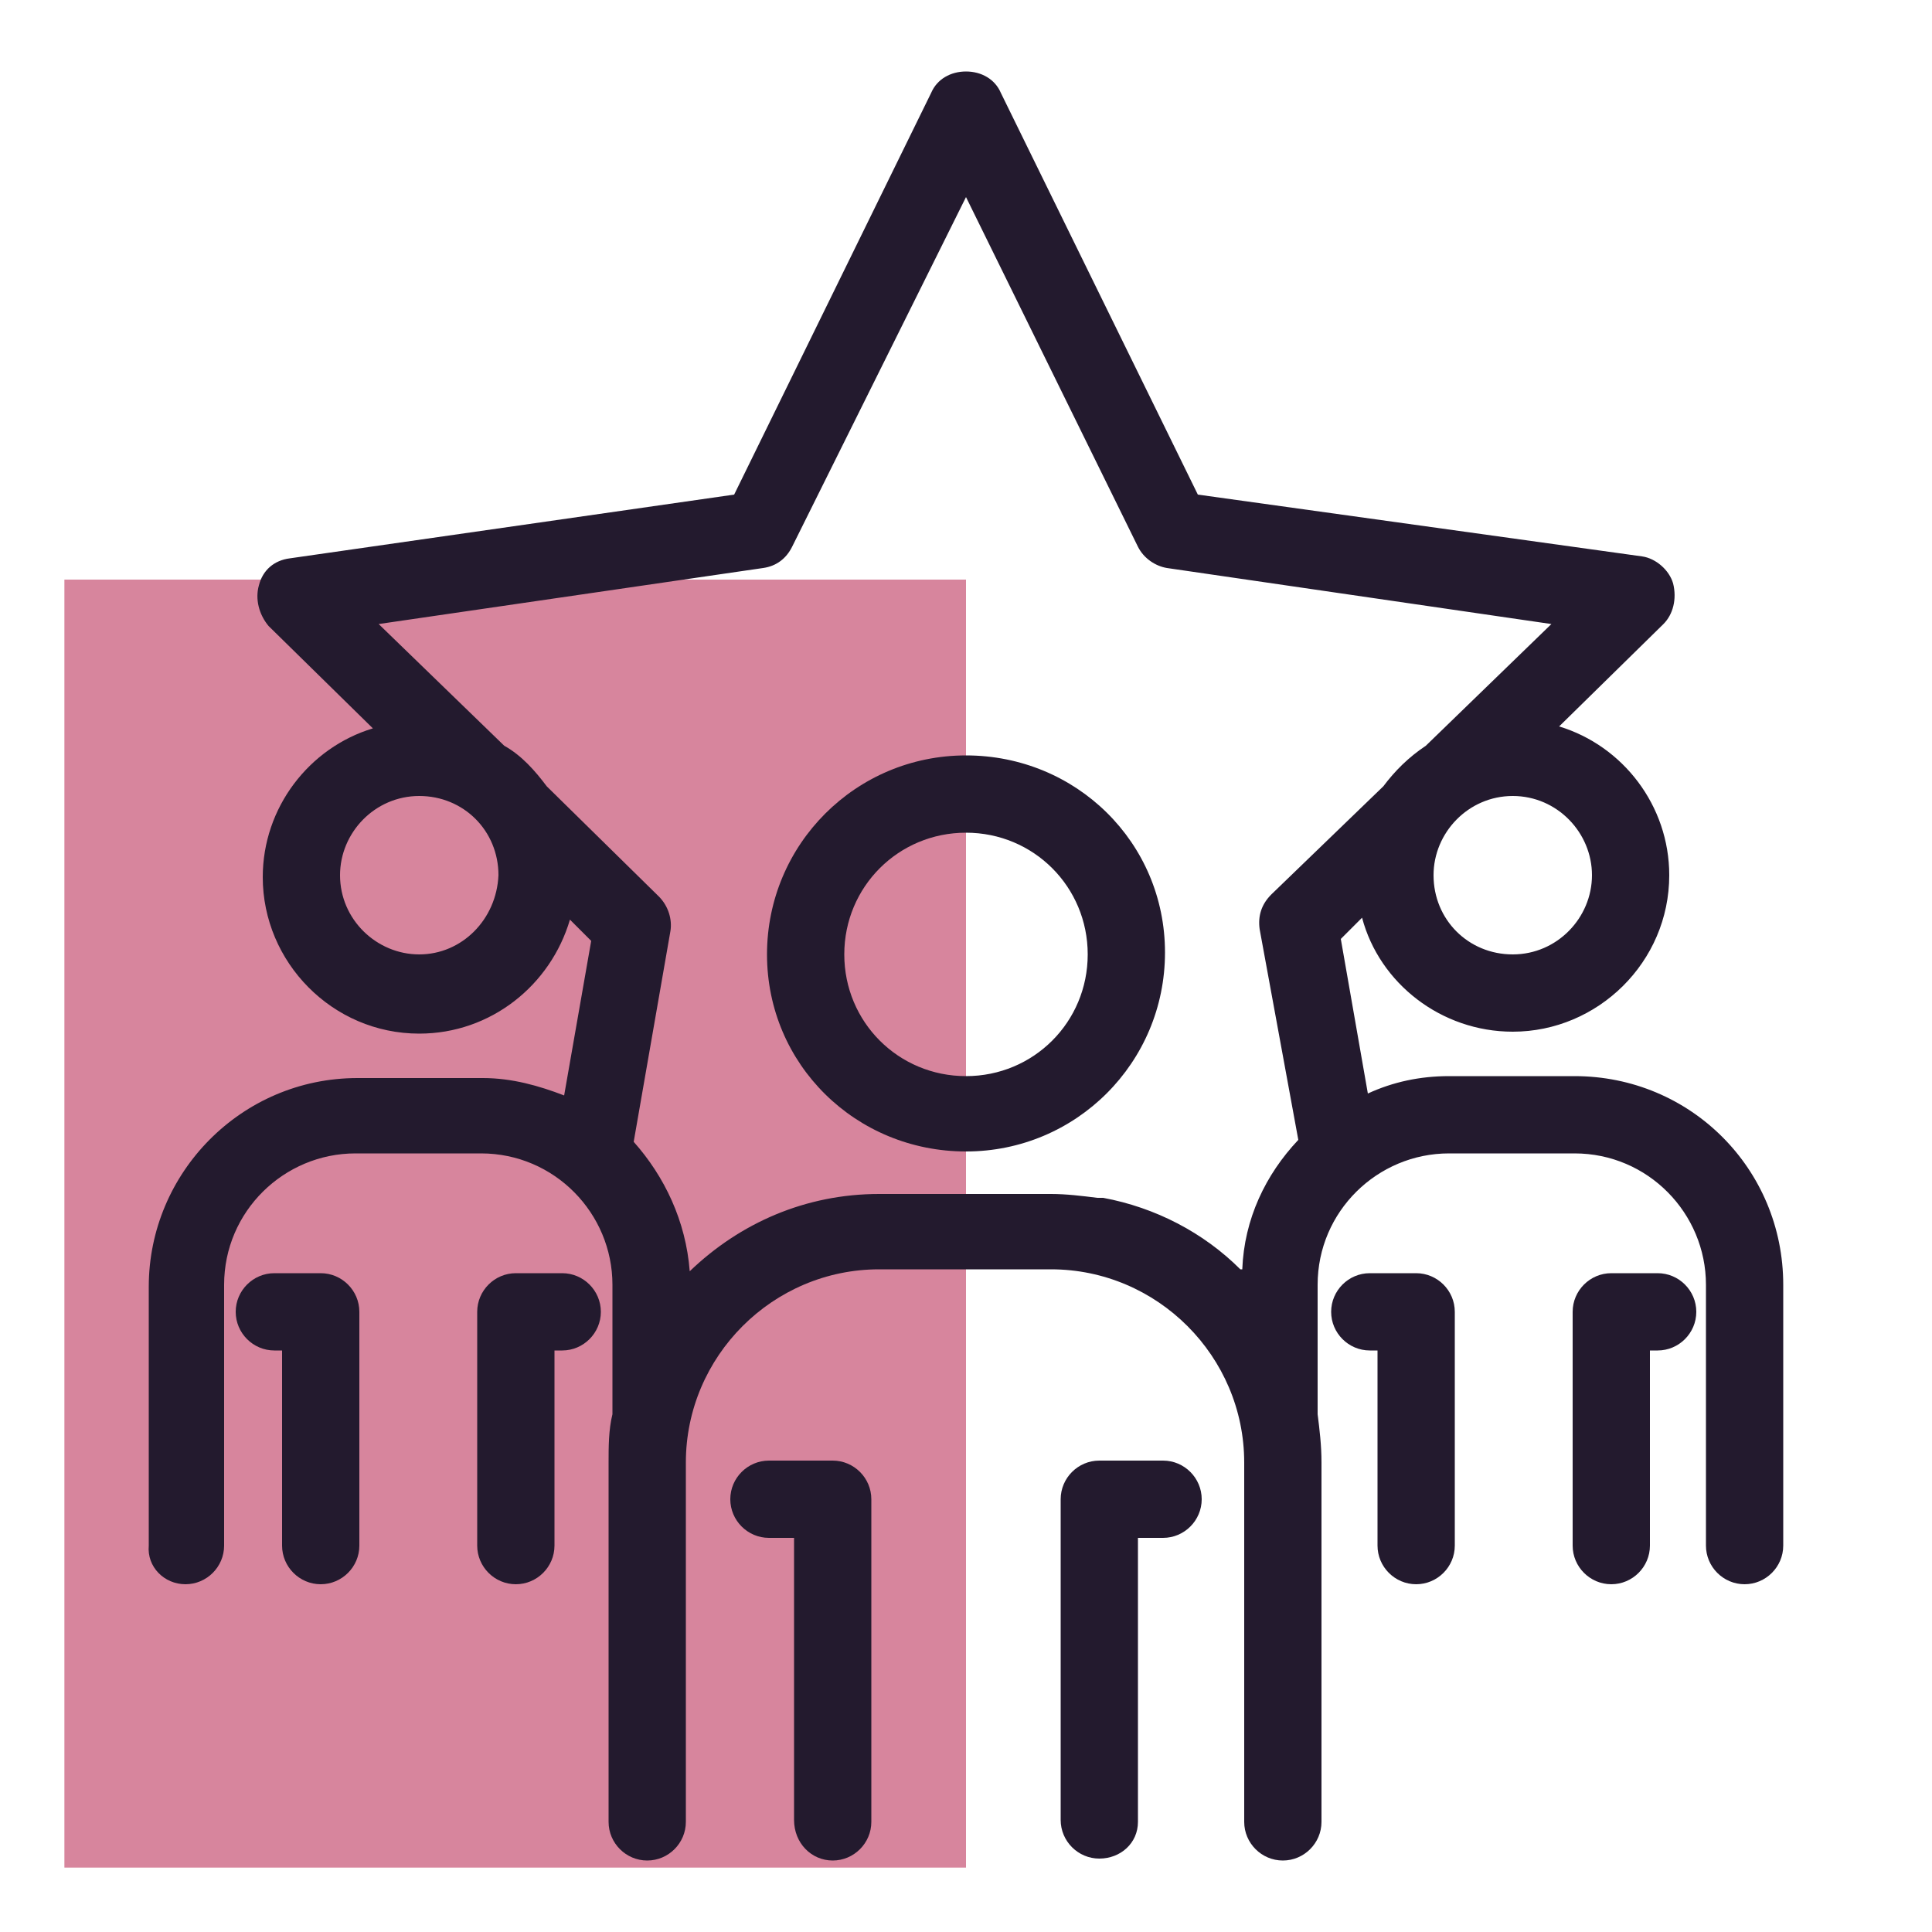
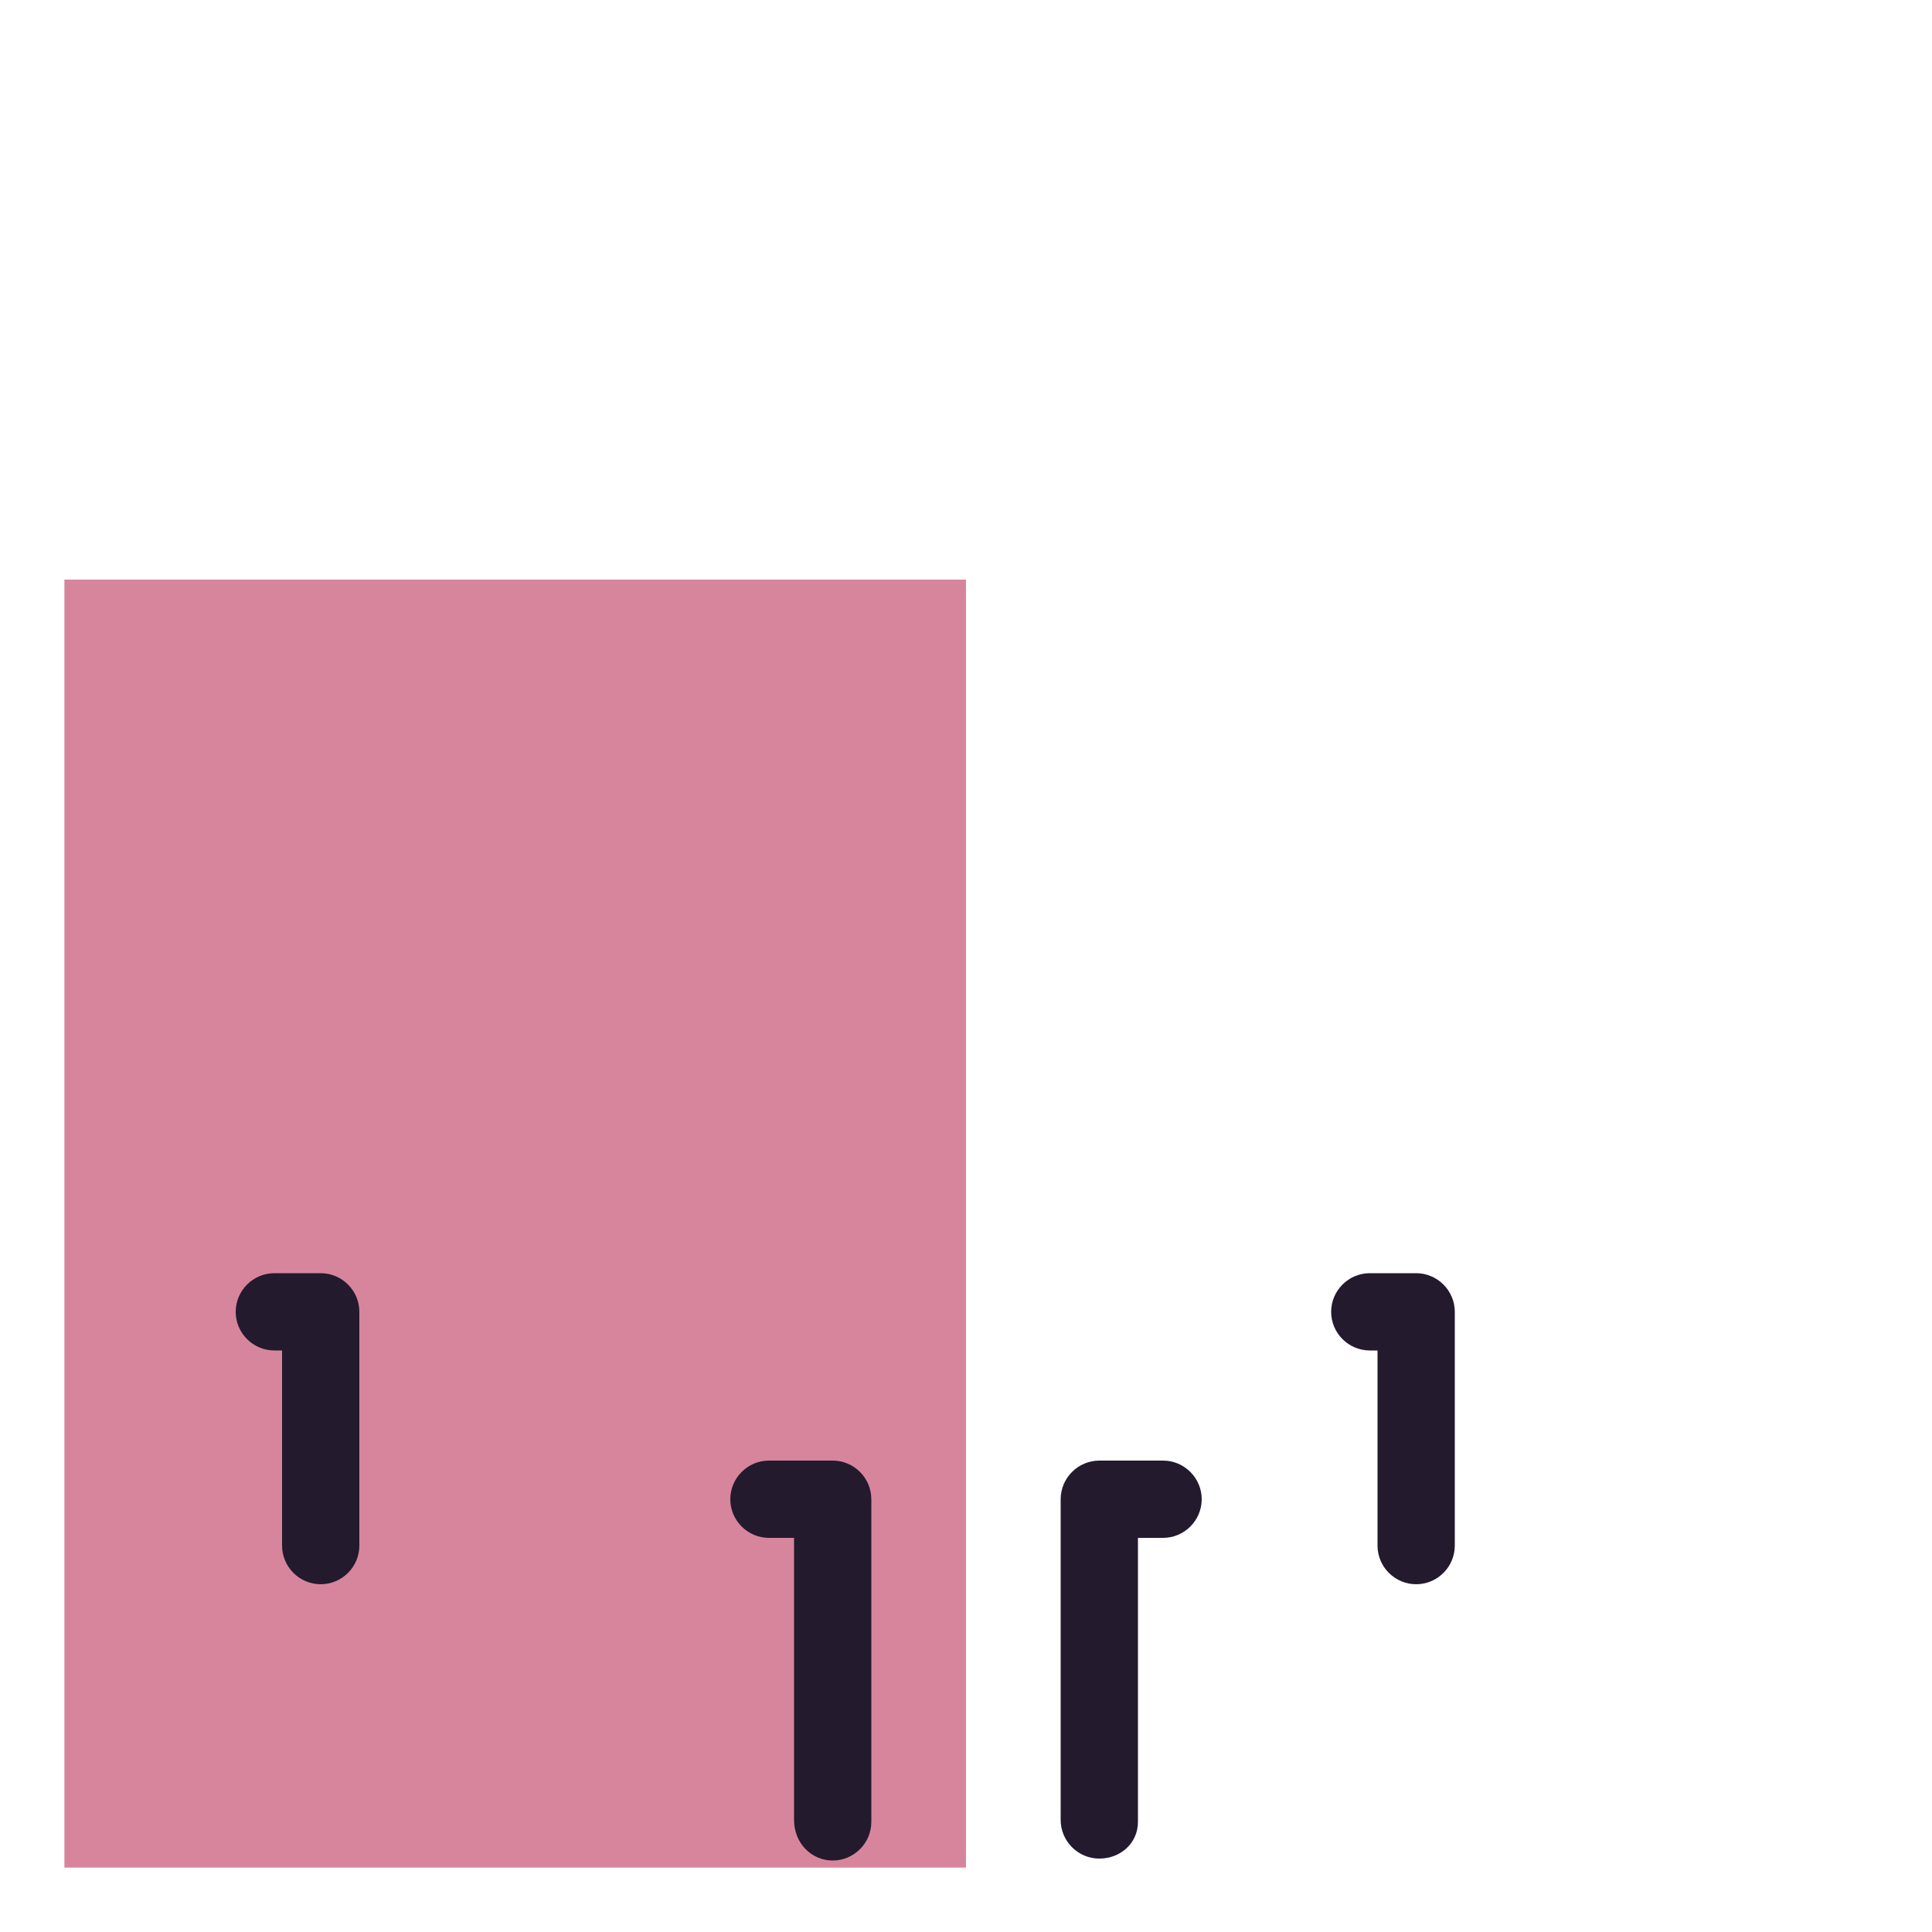
<svg xmlns="http://www.w3.org/2000/svg" width="30" height="30" viewBox="0 0 30 30" fill="none">
  <rect x="1" y="9" width="14" height="20" fill="#B10C3C" fill-opacity="0.5" />
-   <path d="M15 17.88C16.71 17.88 18.09 16.5 18.09 14.79C18.09 13.08 16.71 11.73 15 11.73C13.29 11.73 11.91 13.11 11.91 14.82C11.91 16.53 13.29 17.88 15 17.88ZM15 12.93C16.05 12.93 16.89 13.77 16.89 14.82C16.89 15.87 16.05 16.71 15 16.71C13.95 16.71 13.11 15.87 13.11 14.82C13.11 13.77 13.95 12.93 15 12.93Z" fill="#231A2E" />
  <path d="M12.93 28.89C13.26 28.89 13.53 28.62 13.53 28.29V23.28C13.53 22.95 13.26 22.68 12.93 22.68H11.94C11.61 22.68 11.34 22.95 11.34 23.28C11.34 23.61 11.61 23.88 11.94 23.88H12.33V28.26C12.33 28.62 12.6 28.89 12.93 28.89V28.89Z" fill="#231A2E" />
  <path d="M17.67 28.29V23.88H18.06C18.39 23.88 18.66 23.61 18.66 23.28C18.66 22.95 18.39 22.68 18.06 22.68H17.07C16.74 22.68 16.47 22.95 16.47 23.28V28.26C16.47 28.59 16.74 28.86 17.07 28.86C17.4 28.86 17.67 28.62 17.67 28.29V28.29Z" fill="#231A2E" />
  <path d="M21.99 24.6C22.32 24.6 22.59 24.33 22.59 24V20.37C22.59 20.04 22.32 19.77 21.99 19.77H21.27C20.94 19.77 20.67 20.04 20.67 20.37C20.67 20.7 20.94 20.97 21.27 20.97H21.39V24C21.39 24.33 21.66 24.6 21.99 24.6H21.99Z" fill="#231A2E" />
-   <path d="M25.74 19.77H25.02C24.69 19.77 24.42 20.04 24.42 20.37V24C24.42 24.33 24.69 24.6 25.02 24.6C25.35 24.6 25.62 24.33 25.62 24V20.97H25.74C26.07 20.97 26.34 20.7 26.34 20.37C26.34 20.04 26.07 19.77 25.74 19.77H25.74Z" fill="#231A2E" />
-   <path d="M2.88 24.6C3.21 24.6 3.48 24.33 3.48 24V19.95C3.48 18.81 4.41 17.91 5.52 17.91H7.47C8.61 17.91 9.51 18.84 9.51 19.95V21.96C9.45 22.2 9.45 22.47 9.45 22.71V28.29C9.45 28.62 9.72 28.89 10.05 28.89C10.38 28.89 10.65 28.62 10.65 28.29L10.65 22.71C10.65 21.06 12 19.71 13.65 19.71H16.32C17.97 19.71 19.32 21.06 19.32 22.71V28.29C19.32 28.62 19.59 28.89 19.92 28.89C20.25 28.89 20.52 28.62 20.52 28.29V22.71C20.52 22.44 20.49 22.2 20.46 21.96V19.95C20.46 18.81 21.39 17.91 22.5 17.91H24.45C25.59 17.91 26.49 18.84 26.49 19.95L26.49 24C26.49 24.33 26.76 24.6 27.09 24.6C27.42 24.6 27.69 24.33 27.69 24V19.95C27.69 18.15 26.25 16.71 24.45 16.71H22.5C22.05 16.71 21.63 16.8 21.24 16.98L20.82 14.58L21.15 14.25C21.42 15.27 22.38 16.02 23.49 16.02C24.81 16.02 25.92 14.94 25.92 13.59C25.92 12.51 25.2 11.58 24.21 11.28L25.83 9.69C25.98 9.54 26.04 9.3 25.98 9.06C25.92 8.85 25.71 8.67 25.5 8.64L18.6 7.68L15.54 1.44C15.45 1.23 15.24 1.11 15 1.11C14.76 1.11 14.55 1.23 14.46 1.44L11.4 7.68L4.5 8.67C4.26 8.7 4.08 8.85 4.02 9.09C3.96 9.3 4.02 9.54 4.17 9.72L5.79 11.31C4.8 11.61 4.08 12.54 4.08 13.62C4.08 14.94 5.16 16.05 6.51 16.05C7.62 16.05 8.55 15.3 8.85 14.28L9.18 14.61L8.76 17.01C8.37 16.86 7.95 16.74 7.5 16.74H5.55C3.75 16.74 2.31 18.21 2.31 19.98L2.31 24C2.28 24.33 2.55 24.6 2.88 24.6H2.88ZM24.72 13.59C24.72 14.25 24.18 14.82 23.49 14.82C22.8 14.82 22.26 14.28 22.26 13.59C22.26 12.93 22.8 12.36 23.49 12.36C24.18 12.36 24.72 12.93 24.72 13.59ZM6.51 14.82C5.85 14.82 5.28 14.28 5.28 13.59C5.28 12.93 5.82 12.36 6.51 12.36C7.2 12.36 7.74 12.9 7.74 13.59C7.71 14.28 7.17 14.82 6.51 14.82ZM8.49 12.21C8.31 11.97 8.1 11.73 7.83 11.58L5.88 9.69L11.85 8.82C12.06 8.79 12.21 8.67 12.3 8.49L15 3.06L17.67 8.49C17.76 8.67 17.94 8.79 18.12 8.82L24.09 9.69L22.14 11.58C21.87 11.76 21.66 11.97 21.48 12.21L19.74 13.89C19.59 14.04 19.53 14.22 19.56 14.43L20.16 17.7C19.65 18.24 19.32 18.93 19.29 19.71H19.26C18.69 19.14 17.94 18.75 17.13 18.6H17.04C16.8 18.57 16.56 18.54 16.32 18.54H13.65C12.51 18.54 11.49 18.99 10.71 19.74C10.65 18.96 10.32 18.27 9.84 17.73L10.41 14.46C10.44 14.28 10.38 14.07 10.23 13.92L8.49 12.21Z" fill="#231A2E" />
  <path d="M4.98 24.6C5.31 24.6 5.58 24.33 5.58 24V20.37C5.58 20.04 5.31 19.77 4.98 19.77H4.26C3.93 19.77 3.66 20.04 3.66 20.37C3.66 20.7 3.93 20.97 4.26 20.97H4.38V24C4.38 24.33 4.65 24.6 4.98 24.6H4.98Z" fill="#231A2E" />
-   <path d="M8.61 24V20.97H8.73C9.06 20.97 9.33 20.7 9.33 20.37C9.33 20.04 9.06 19.77 8.73 19.77H8.01C7.68 19.77 7.41 20.04 7.41 20.37V24C7.41 24.33 7.68 24.6 8.01 24.6C8.34 24.6 8.61 24.33 8.61 24H8.61Z" fill="#231A2E" />
</svg>